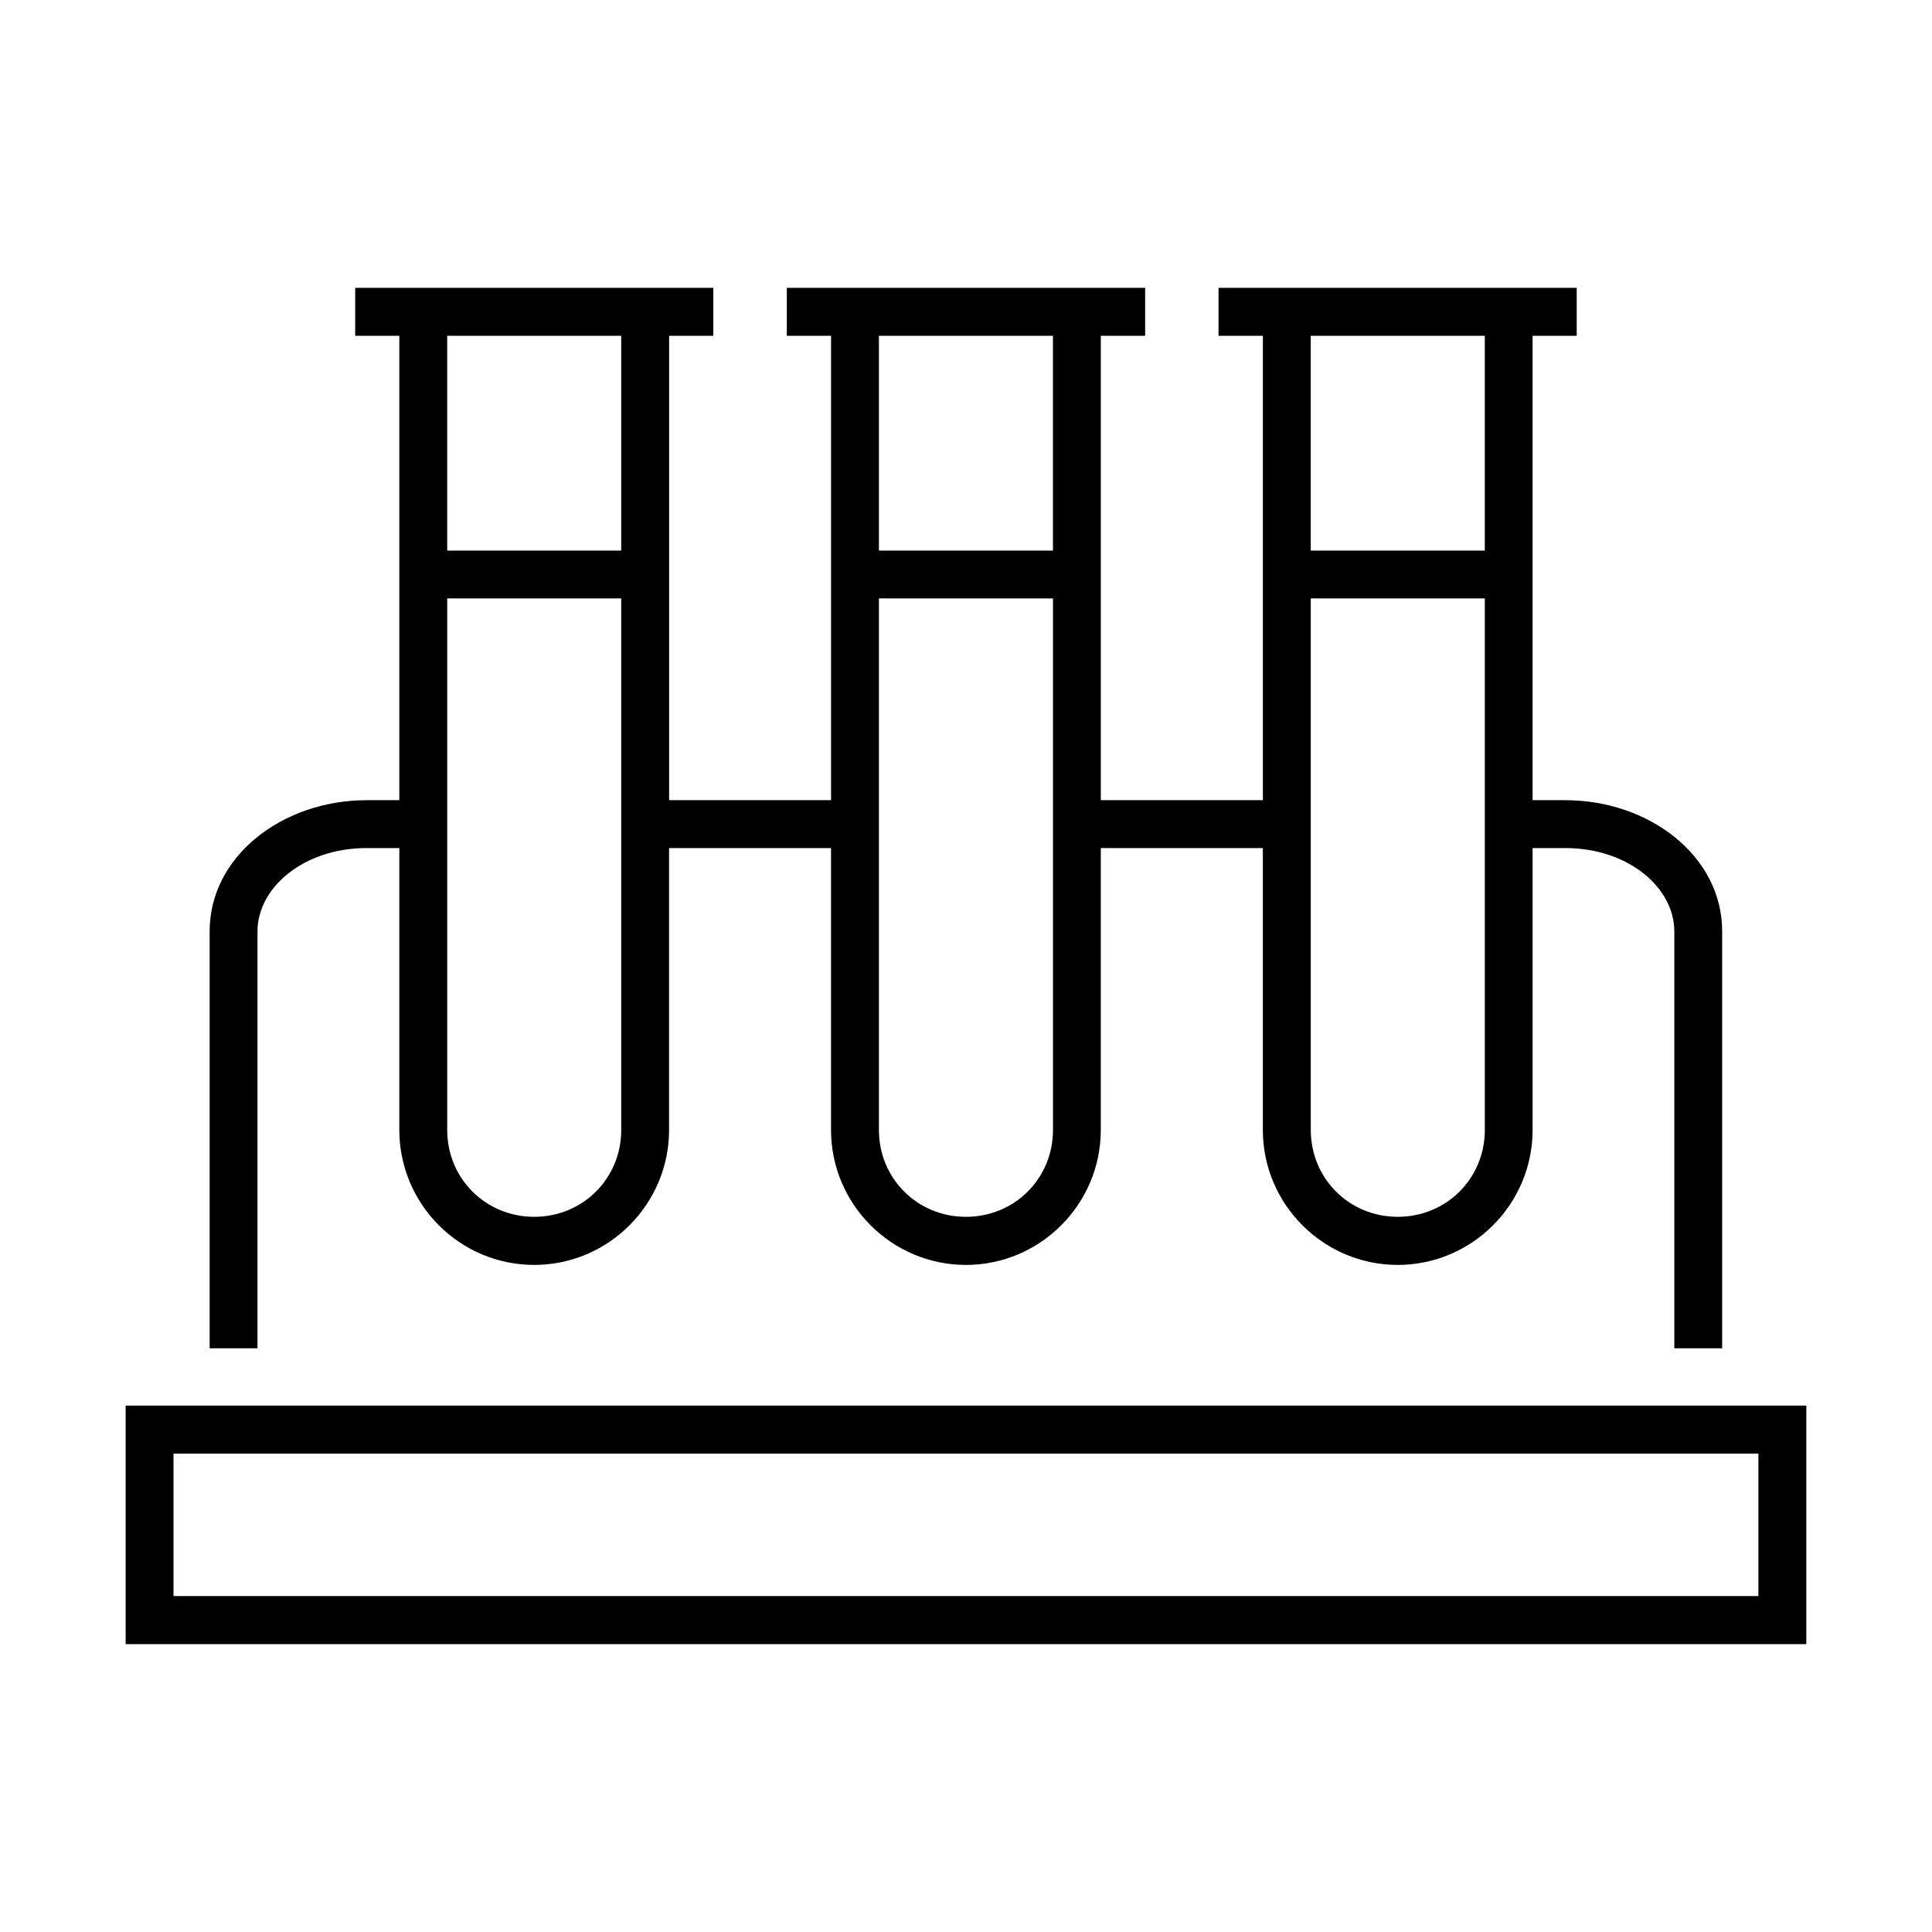
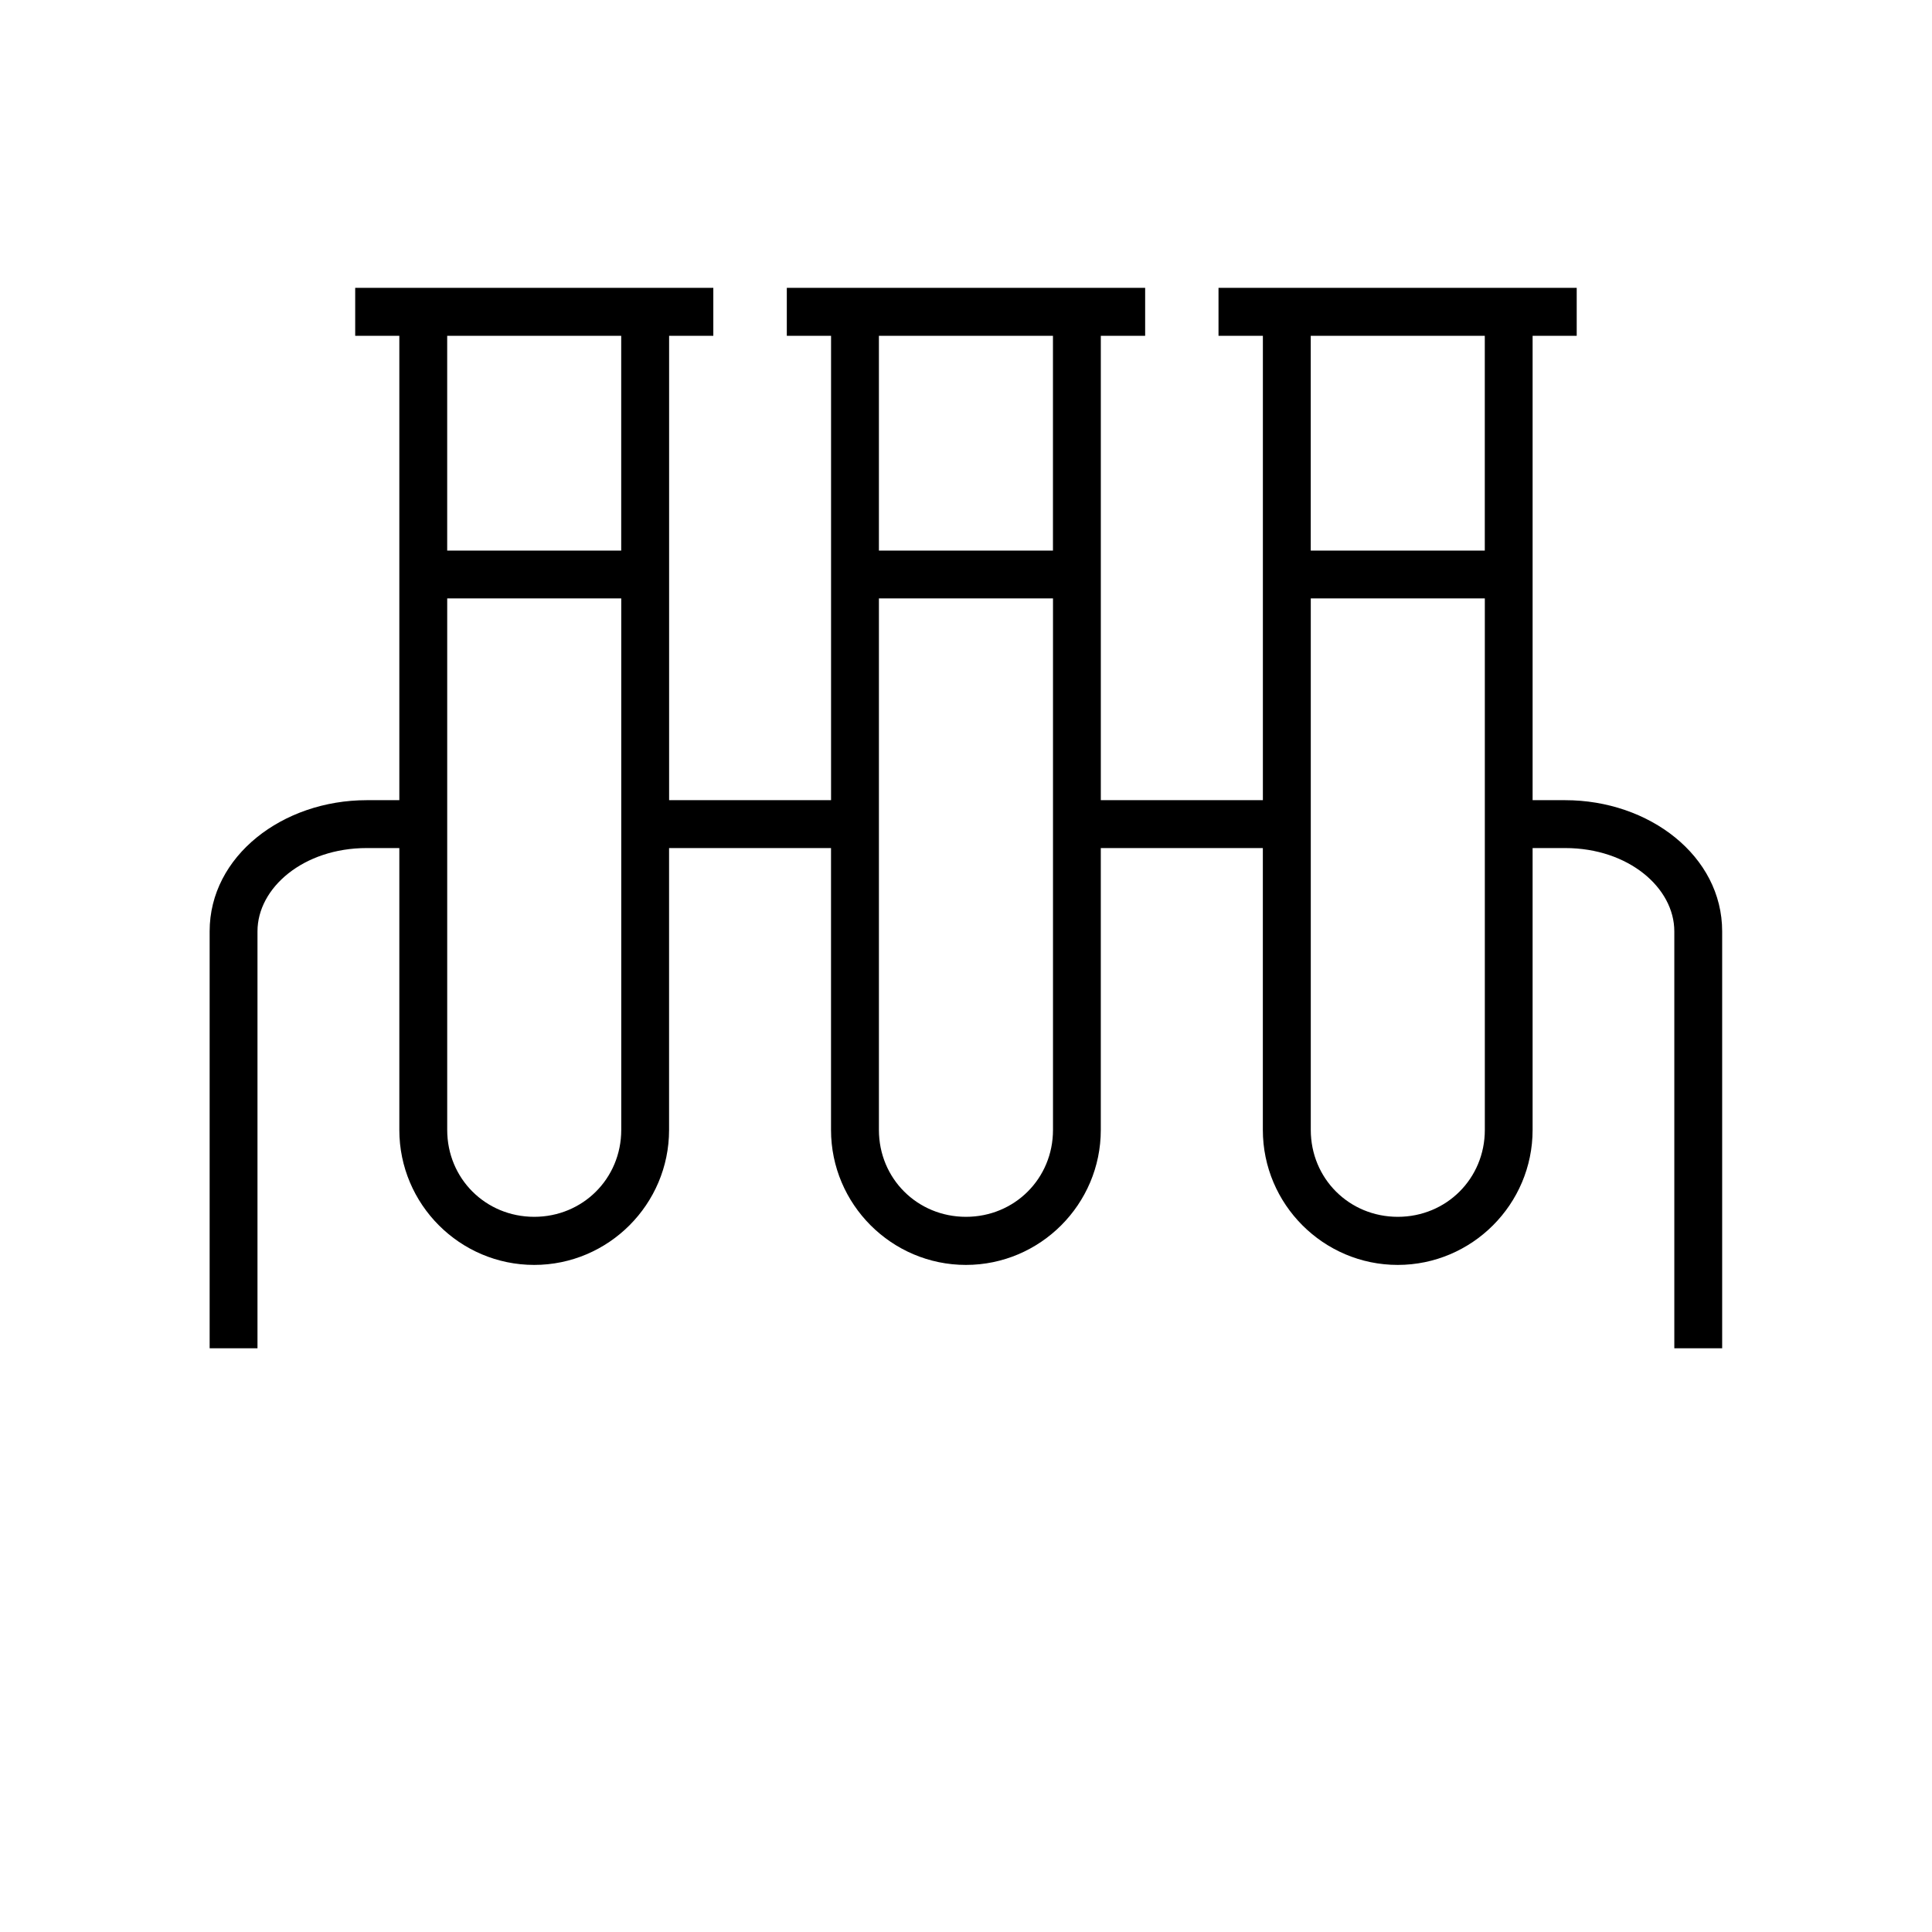
<svg xmlns="http://www.w3.org/2000/svg" fill="#000000" width="800px" height="800px" version="1.1" viewBox="144 144 512 512">
  <g fill-rule="evenodd">
    <path d="m491.37 302.59h46.125v140.85c0 12.887-10.184 23.031-23.062 23.031-12.887 0-23.062-10.148-23.062-23.031zm-114.44 0h46.125v140.85c0 12.887-10.184 23.031-23.062 23.031-12.891 0-23.07-10.148-23.07-23.031v-140.85zm-114.41 0h46.117v140.85c0 12.887-10.207 23.031-23.059 23.031-12.891 0-23.062-10.148-23.062-23.031v-140.85zm228.84-69.594h46.125v56.914h-46.125zm-114.44 0h46.125v56.914h-46.125zm-114.41 0h46.117v56.914h-46.117zm-24.379-12.719v12.719h11.695v123.06h-8.637c-22.273 0-41.633 14.781-41.633 34.754v110.5h12.68v-110.5c0-11.516 12.16-22.066 28.953-22.066h8.637v74.695c0 19.711 16.031 35.777 35.742 35.777 19.672 0 35.742-16.059 35.742-35.777v-74.695h42.918v74.695c0 19.711 16.062 35.777 35.75 35.777 19.672 0 35.742-16.059 35.742-35.777v-74.695h42.945v74.695c0 19.711 16.062 35.777 35.742 35.777 19.68 0 35.746-16.059 35.746-35.777v-74.695h8.629c16.797 0 28.926 10.551 28.926 22.066v110.5h12.68v-110.5c0-19.973-19.332-34.754-41.605-34.754h-8.629v-123.06h11.688v-12.719h-94.926v12.719h11.758v123.06h-42.949v-123.06h11.75v-12.719h-94.965v12.719h11.727v123.06h-42.918v-123.06h11.715v-12.719z" />
-     <path d="m189.98 529.22h420.01v37.754h-420.01zm-12.68-12.719v63.211h445.39v-63.211z" />
  </g>
</svg>